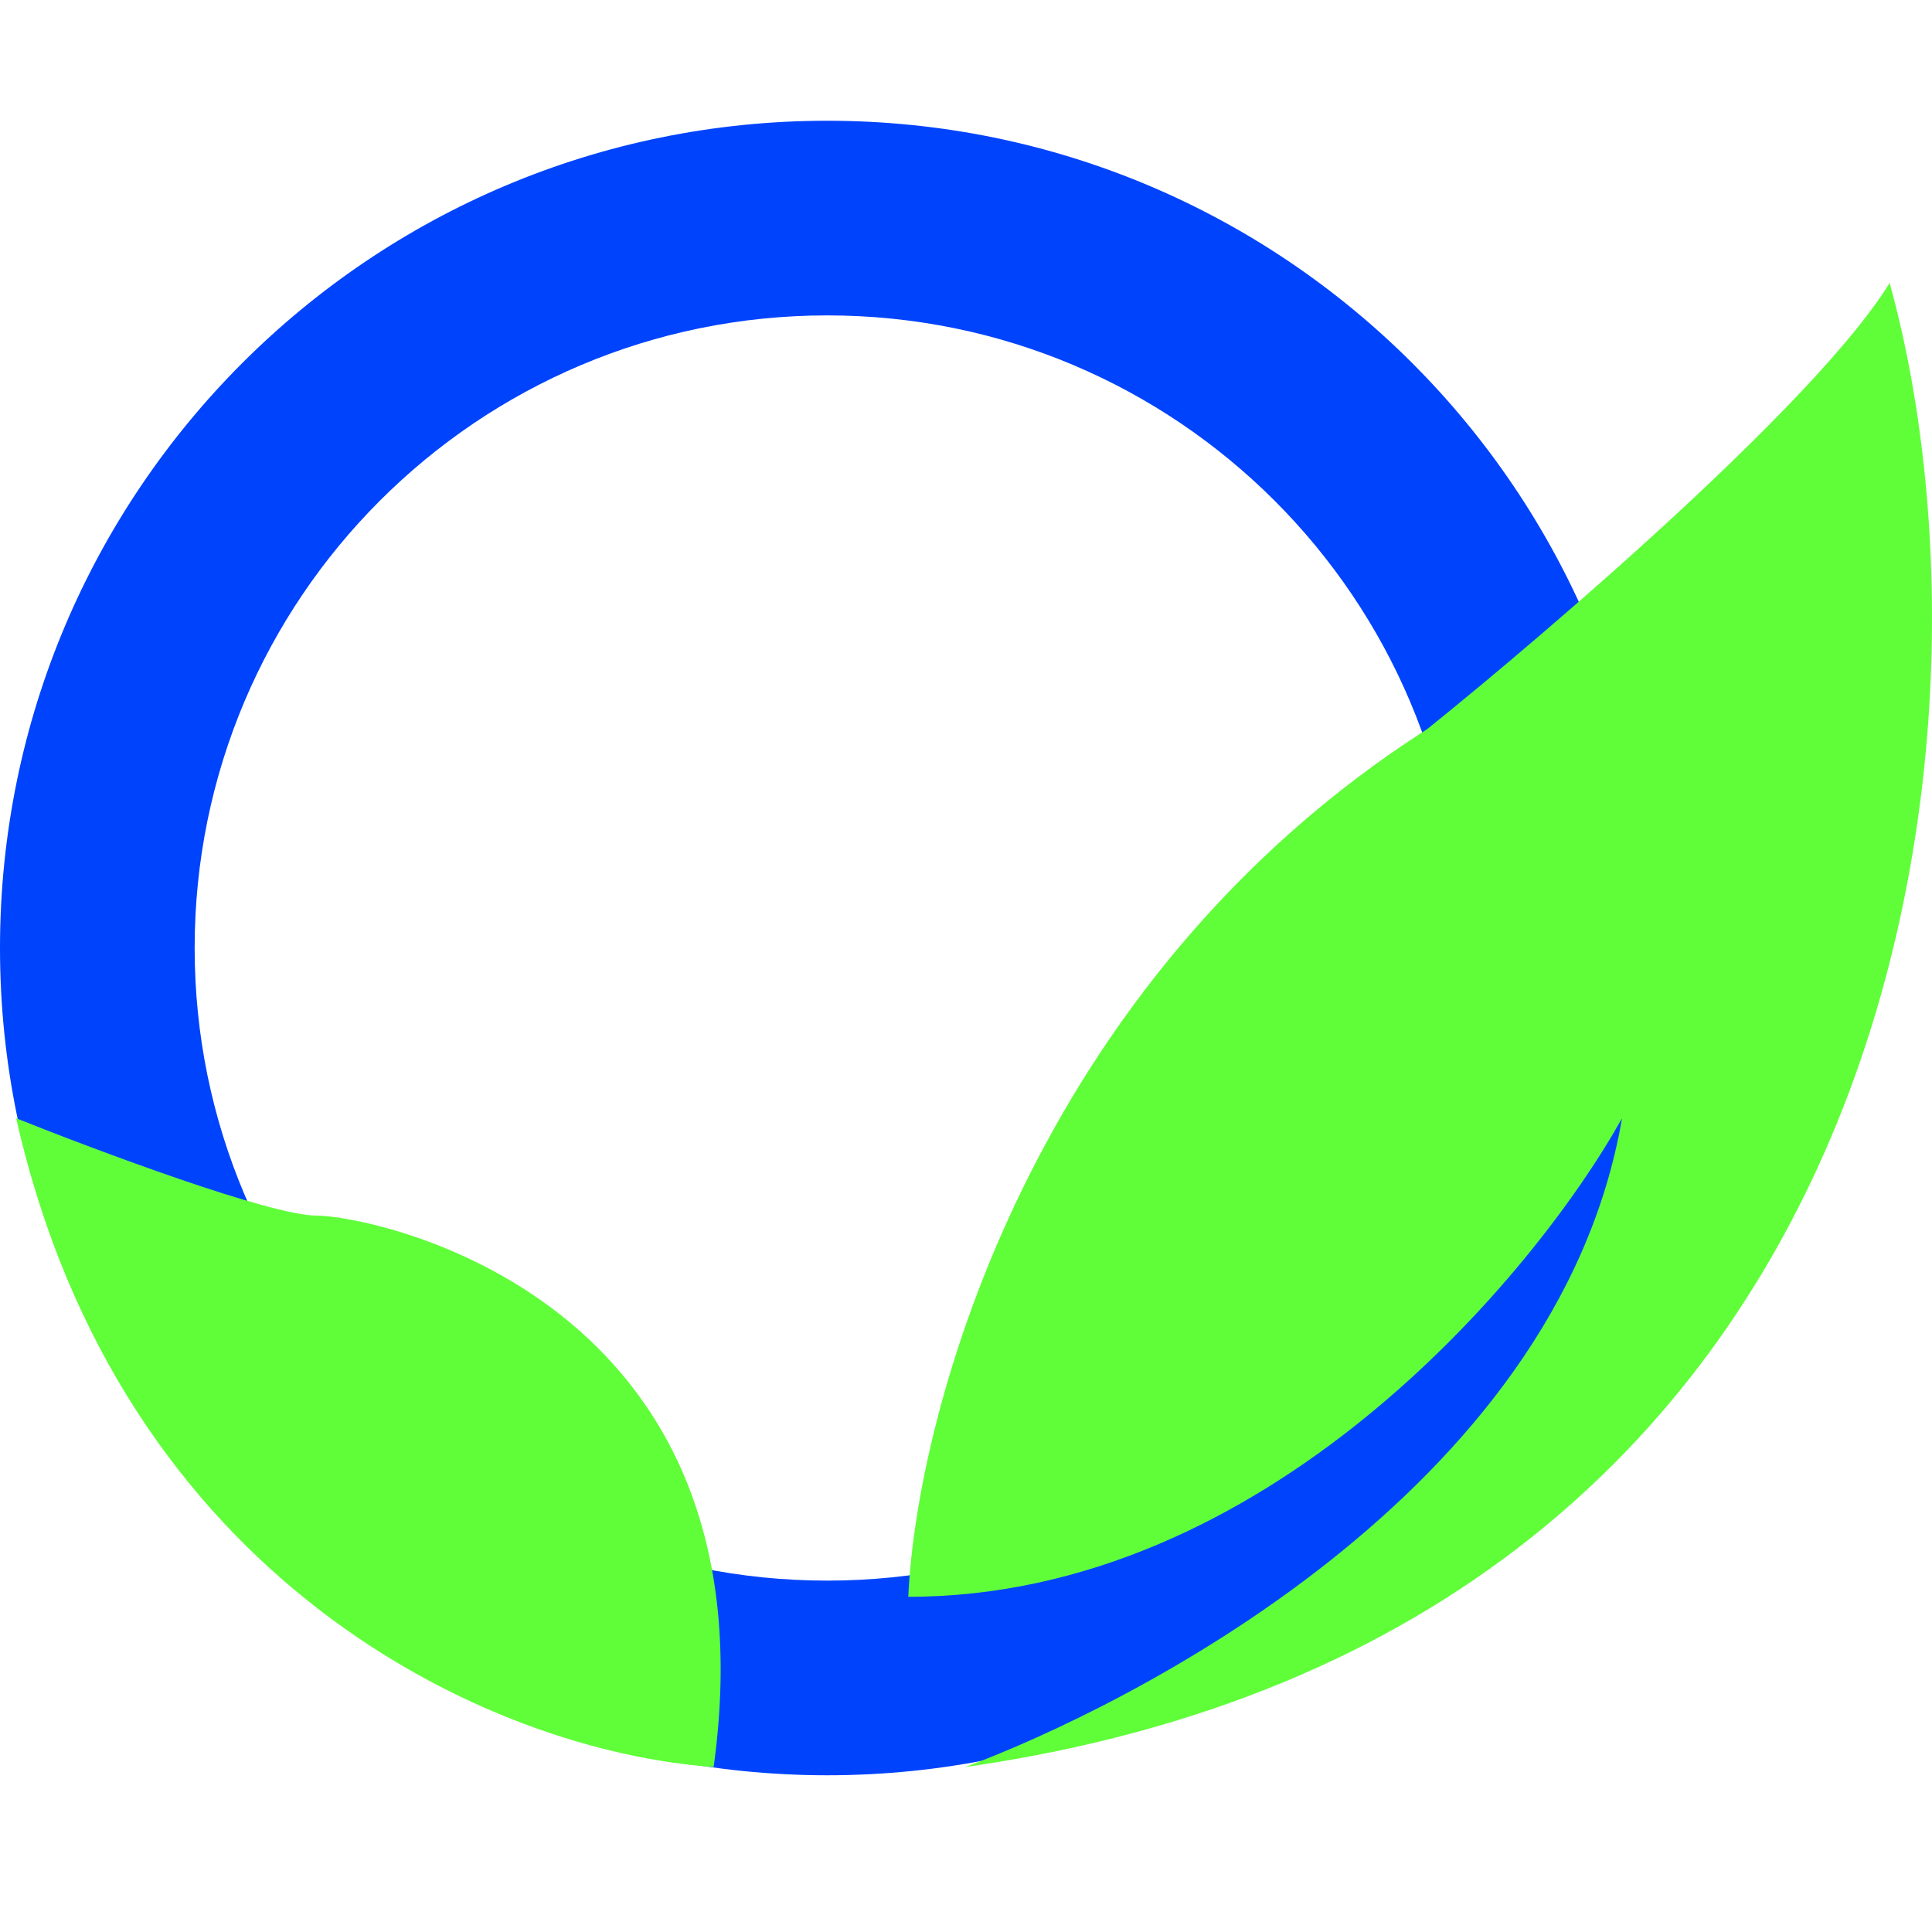
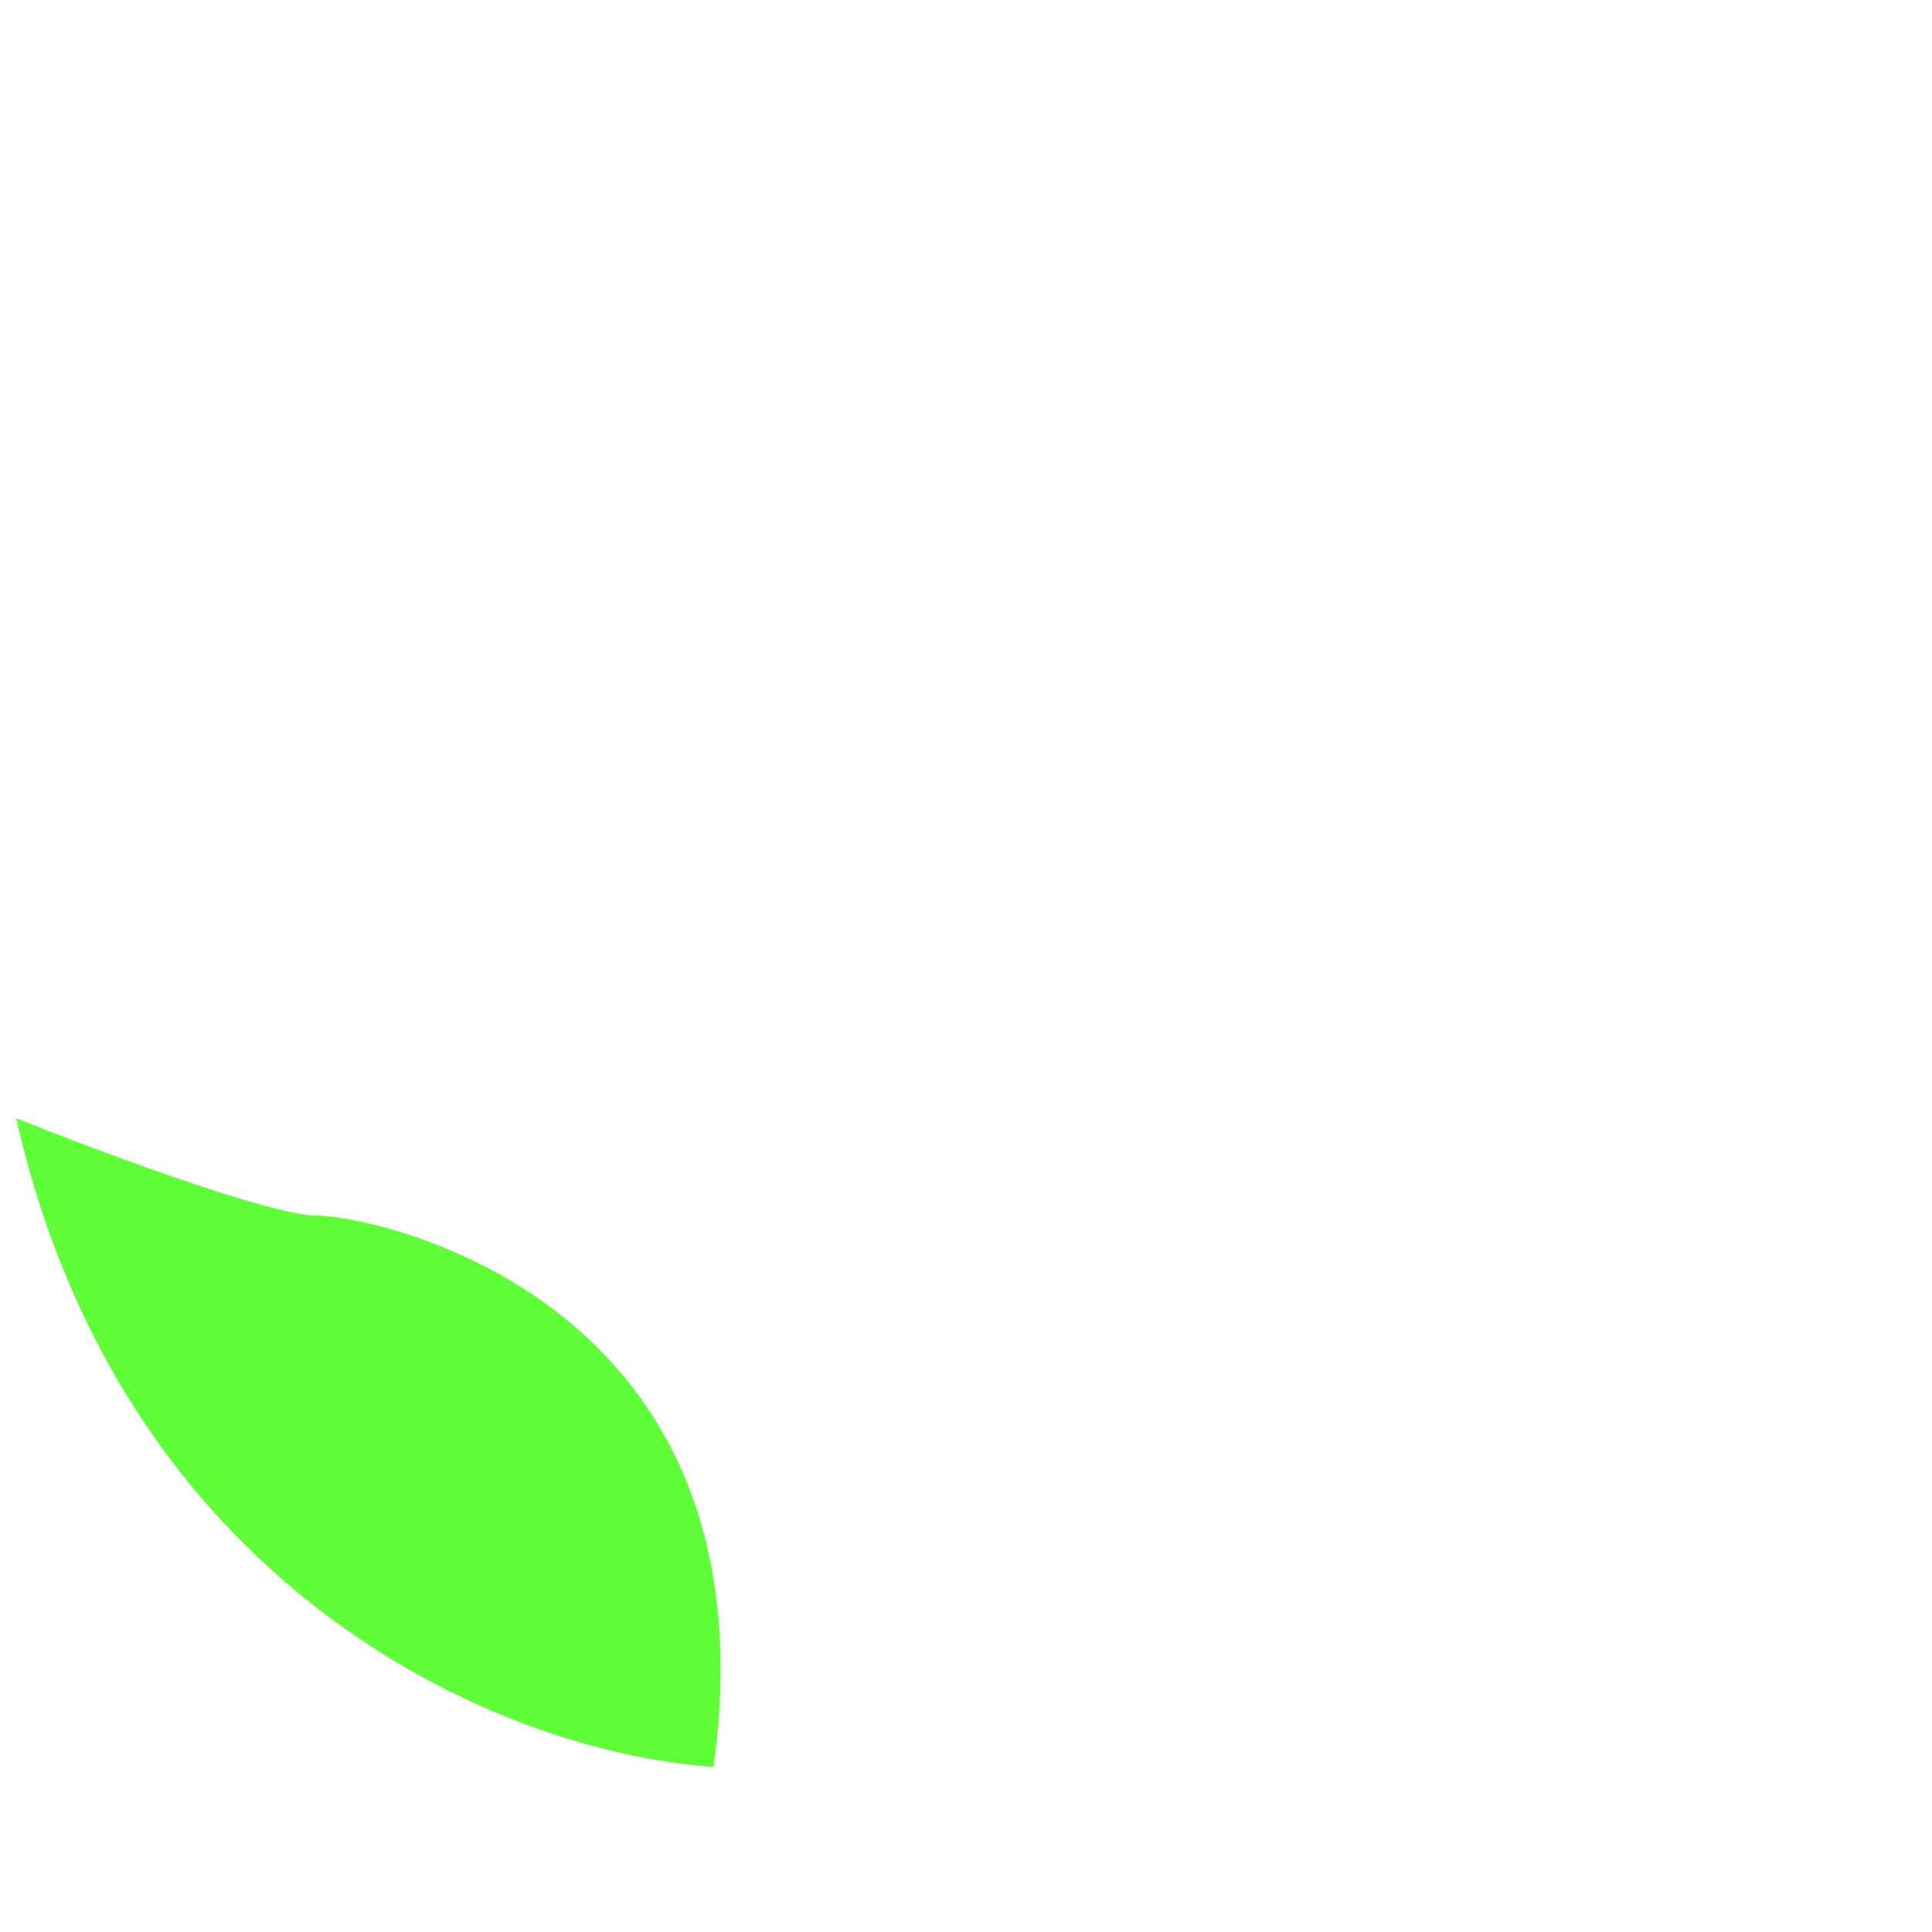
<svg xmlns="http://www.w3.org/2000/svg" width="16" height="16" viewBox="0 0 16 16" fill="none">
-   <path fill-rule="evenodd" clip-rule="evenodd" d="M6.851 13.09C9.744 13.09 12.09 10.744 12.09 7.851C12.09 4.957 9.744 2.612 6.851 2.612C3.957 2.612 1.612 4.957 1.612 7.851C1.612 10.744 3.957 13.09 6.851 13.09ZM6.851 14.702C10.634 14.702 13.702 11.634 13.702 7.851C13.702 4.067 10.634 1 6.851 1C3.067 1 0 4.067 0 7.851C0 11.634 3.067 14.702 6.851 14.702Z" fill="#0043FD" />
  <path d="M0.134 9.261C0.994 13.076 4.03 14.5 5.91 14.634C6.448 10.739 3.09 10.067 2.619 10.067C2.243 10.067 0.806 9.53 0.134 9.261Z" fill="#60FE39" />
-   <path d="M11.821 6.037C8.543 8.133 7.59 11.701 7.522 13.224C10.478 13.224 12.694 10.582 13.433 9.261C12.896 12.378 9.313 14.142 7.993 14.634C15.891 13.506 16.657 5.97 15.649 2.343C15.058 3.31 12.851 5.209 11.821 6.037Z" fill="#60FE39" />
</svg>